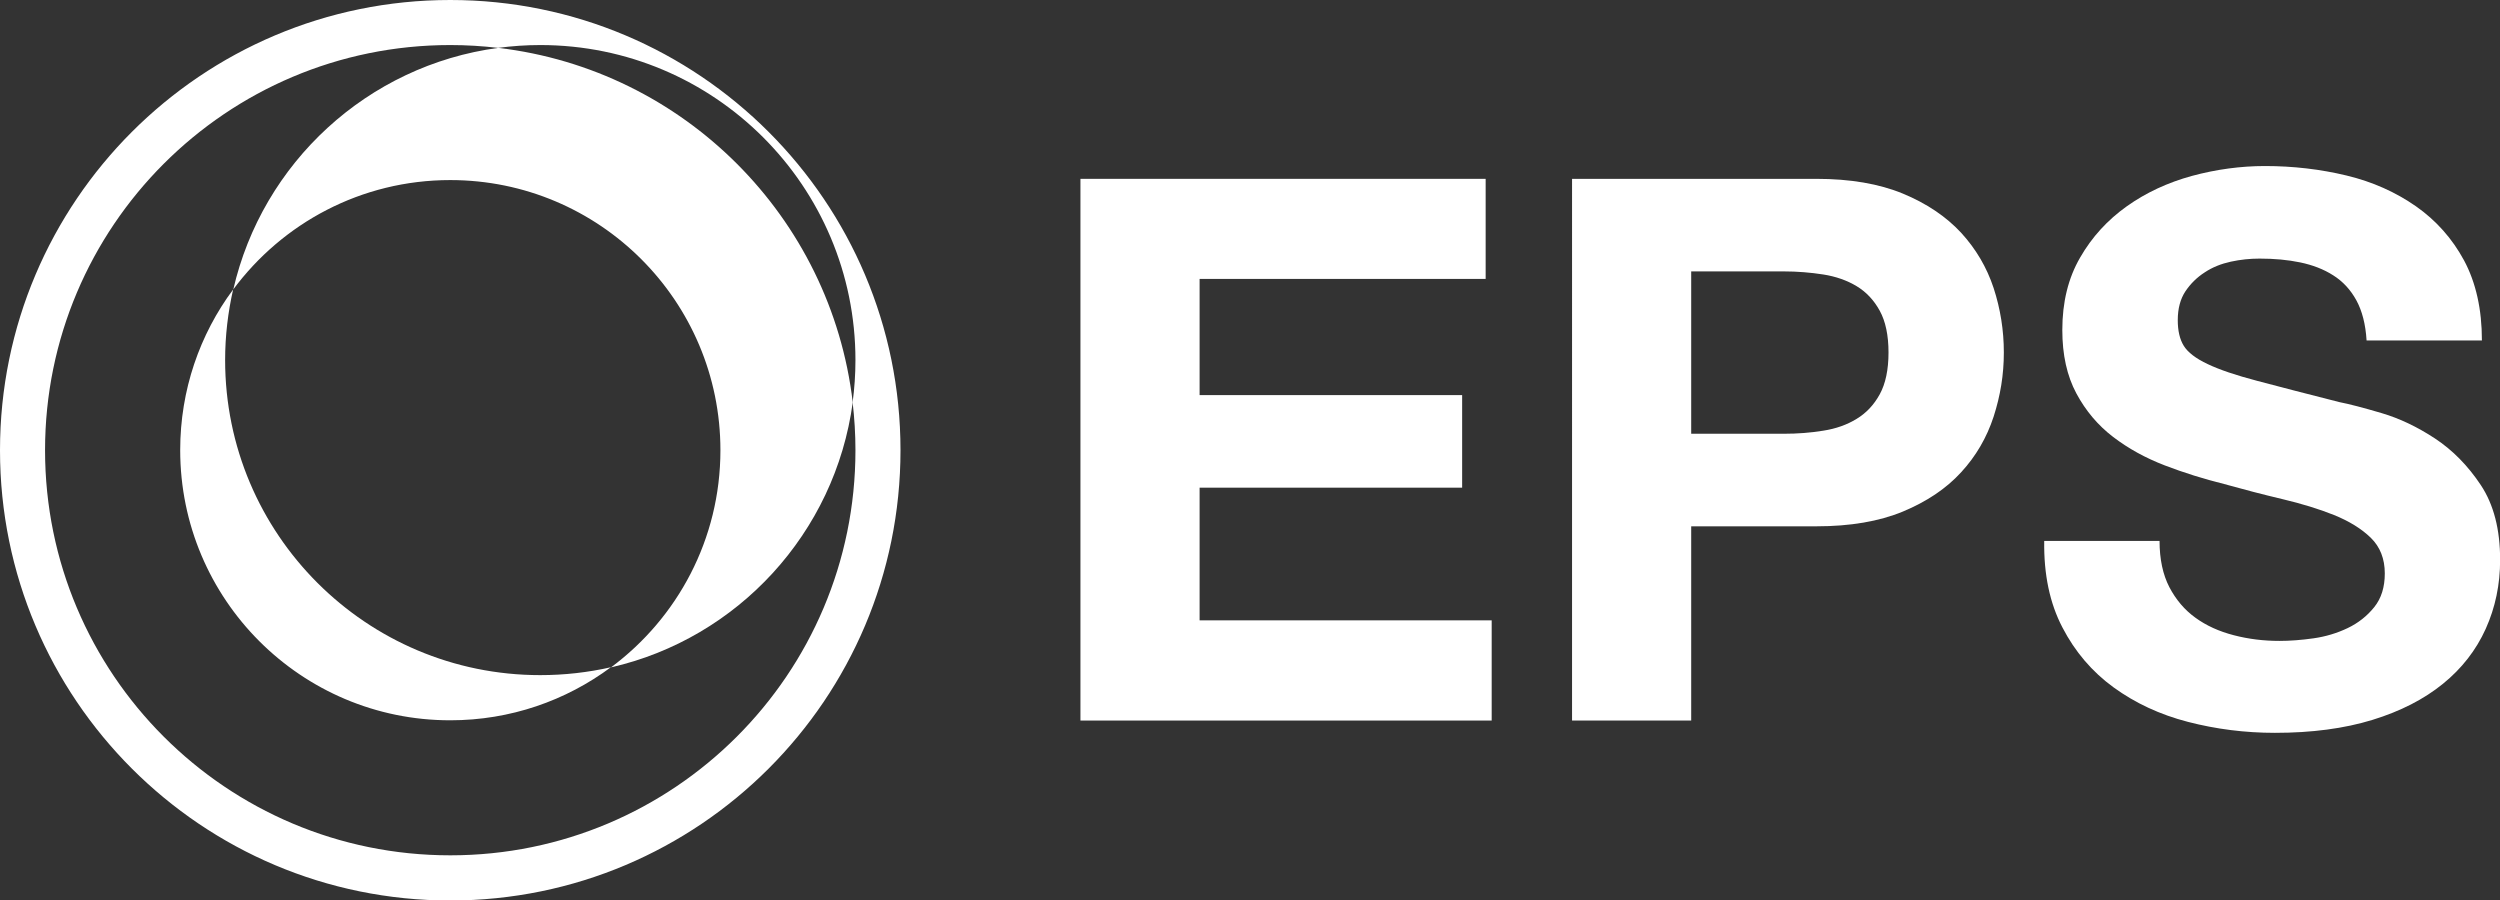
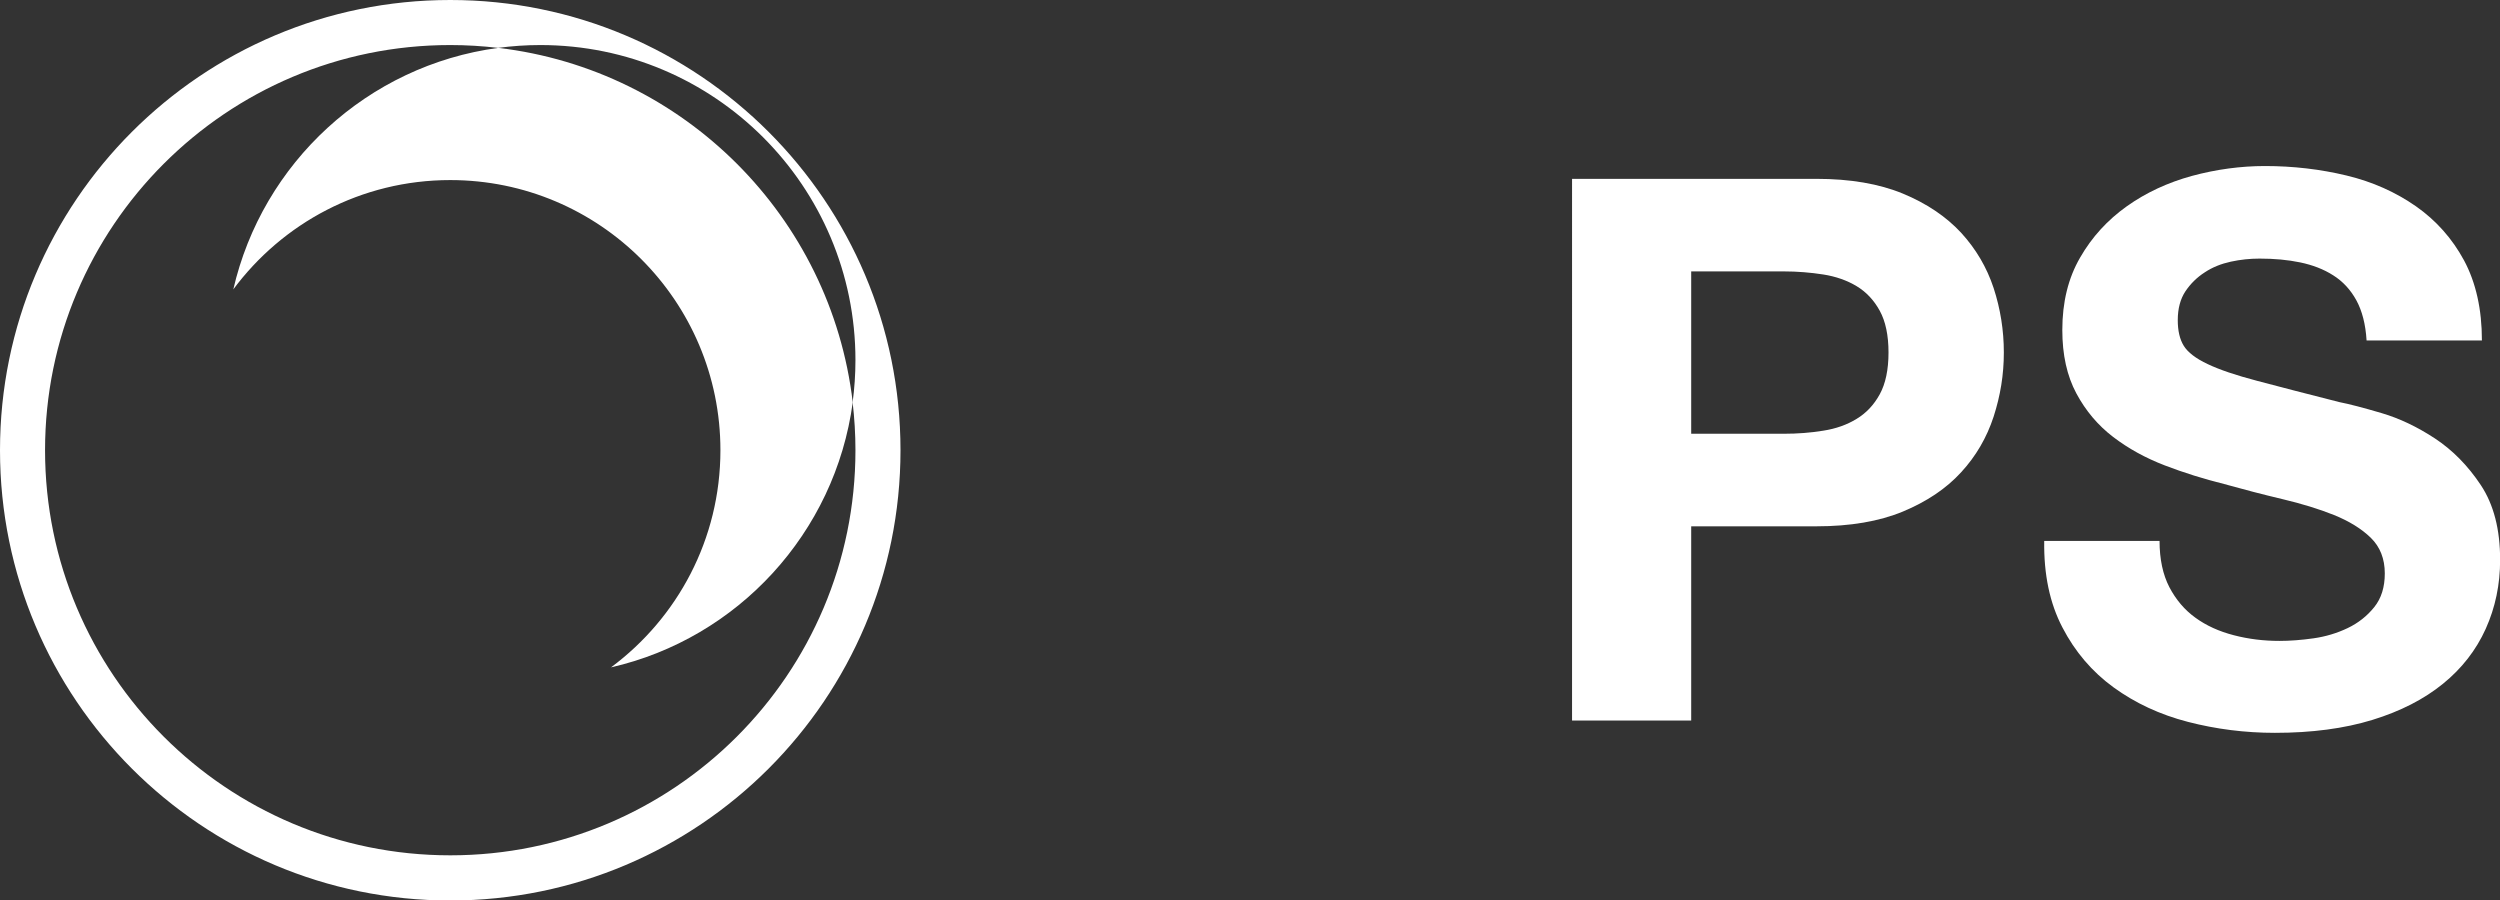
<svg xmlns="http://www.w3.org/2000/svg" id="_レイヤー_1" data-name="レイヤー 1" viewBox="0 0 203.11 73.15">
  <rect x="0" y="0" width="203.11" height="73.15" fill="#333333" stroke="none" />
  <defs>
    <style>
      .cls-1 {
        fill: #fff;
      }
    </style>
  </defs>
  <path class="cls-1" d="m36.58,0C16.38,0,0,16.38,0,36.58s16.38,36.58,36.58,36.58,36.58-16.38,36.58-36.58S56.78,0,36.58,0m0,69.49c-18.18,0-32.92-14.74-32.92-32.91S18.4,3.66,36.58,3.66c1.32,0,2.61.08,3.89.23,1.12-.15,2.26-.23,3.43-.23,14.14,0,25.6,11.46,25.6,25.6,0,1.16-.08,2.31-.23,3.43.15,1.28.23,2.57.23,3.89,0,18.18-14.74,32.91-32.91,32.91" />
  <path class="cls-1" d="m18.94,23.53c4-5.4,10.41-8.9,17.64-8.9,12.12,0,21.95,9.82,21.95,21.95,0,7.23-3.5,13.64-8.89,17.64,10.29-2.35,18.21-10.91,19.64-21.53-1.77-15.07-13.73-27.03-28.8-28.8-10.62,1.42-19.17,9.34-21.53,19.64" />
-   <path class="cls-1" d="m18.29,29.26c0-1.97.23-3.89.65-5.74-2.71,3.65-4.3,8.16-4.3,13.05,0,12.12,9.82,21.95,21.94,21.95,4.89,0,9.4-1.6,13.05-4.31-1.85.42-3.77.64-5.74.64-14.14,0-25.6-11.46-25.6-25.6" />
-   <polygon class="cls-1" points="120.7 14.53 120.7 22.66 97.46 22.66 97.46 32.1 118.79 32.1 118.79 39.62 97.46 39.62 97.46 50.4 121.19 50.4 121.19 58.54 87.78 58.54 87.78 14.53 120.7 14.53" />
  <path class="cls-1" d="m147.57,14.53c2.75,0,5.09.4,7.03,1.2,1.93.8,3.5,1.86,4.72,3.17,1.21,1.32,2.09,2.81,2.65,4.5.55,1.69.83,3.43.83,5.24s-.28,3.5-.83,5.21c-.56,1.71-1.44,3.22-2.65,4.53-1.21,1.32-2.78,2.37-4.72,3.18-1.93.8-4.28,1.2-7.03,1.2h-10.17v15.78h-9.68V14.53h19.85Zm-2.65,20.71c1.11,0,2.18-.08,3.21-.25,1.03-.16,1.93-.48,2.71-.96.78-.47,1.41-1.14,1.88-2,.47-.86.71-1.99.71-3.39s-.24-2.53-.71-3.39c-.47-.86-1.1-1.53-1.88-2-.78-.47-1.69-.79-2.71-.95-1.03-.16-2.1-.25-3.21-.25h-7.52v13.19h7.52Z" />
  <path class="cls-1" d="m176.24,47.69c.54,1.03,1.24,1.86,2.13,2.5.88.64,1.92,1.11,3.12,1.42,1.19.31,2.42.46,3.7.46.86,0,1.79-.07,2.77-.21.99-.14,1.91-.42,2.77-.83.86-.41,1.58-.98,2.16-1.7.58-.72.86-1.63.86-2.74,0-1.19-.38-2.16-1.14-2.9-.76-.74-1.76-1.35-2.99-1.85-1.23-.49-2.63-.92-4.19-1.29-1.56-.37-3.14-.78-4.75-1.23-1.64-.41-3.25-.91-4.81-1.51-1.56-.6-2.96-1.37-4.19-2.31-1.23-.94-2.23-2.12-2.99-3.54-.76-1.42-1.14-3.13-1.14-5.15,0-2.26.48-4.22,1.45-5.89.96-1.67,2.23-3.05,3.79-4.16,1.56-1.11,3.33-1.93,5.3-2.47,1.97-.53,3.95-.8,5.92-.8,2.3,0,4.51.26,6.63.77,2.12.51,3.99,1.35,5.64,2.5,1.64,1.15,2.95,2.62,3.91,4.4.96,1.79,1.45,3.96,1.45,6.5h-9.37c-.08-1.31-.36-2.4-.83-3.26-.47-.86-1.1-1.54-1.88-2.03-.78-.5-1.68-.84-2.68-1.05-1.01-.21-2.11-.31-3.3-.31-.78,0-1.56.08-2.34.25-.78.17-1.49.45-2.12.87-.64.41-1.16.93-1.57,1.54-.41.62-.62,1.4-.62,2.34,0,.86.16,1.56.49,2.09.33.53.98,1.03,1.94,1.48.96.46,2.3.91,4.01,1.36,1.7.45,3.93,1.03,6.69,1.73.82.16,1.96.46,3.42.89,1.46.43,2.91,1.12,4.34,2.06,1.44.95,2.68,2.21,3.73,3.79,1.05,1.58,1.57,3.61,1.57,6.07,0,2.01-.39,3.88-1.17,5.61-.78,1.73-1.94,3.22-3.48,4.47-1.54,1.25-3.45,2.23-5.73,2.93-2.28.7-4.92,1.05-7.92,1.05-2.42,0-4.78-.3-7.06-.89-2.28-.59-4.29-1.53-6.04-2.8-1.75-1.27-3.14-2.9-4.16-4.87-1.03-1.97-1.52-4.31-1.48-7.03h9.37c0,1.48.27,2.74.8,3.76" />
</svg>